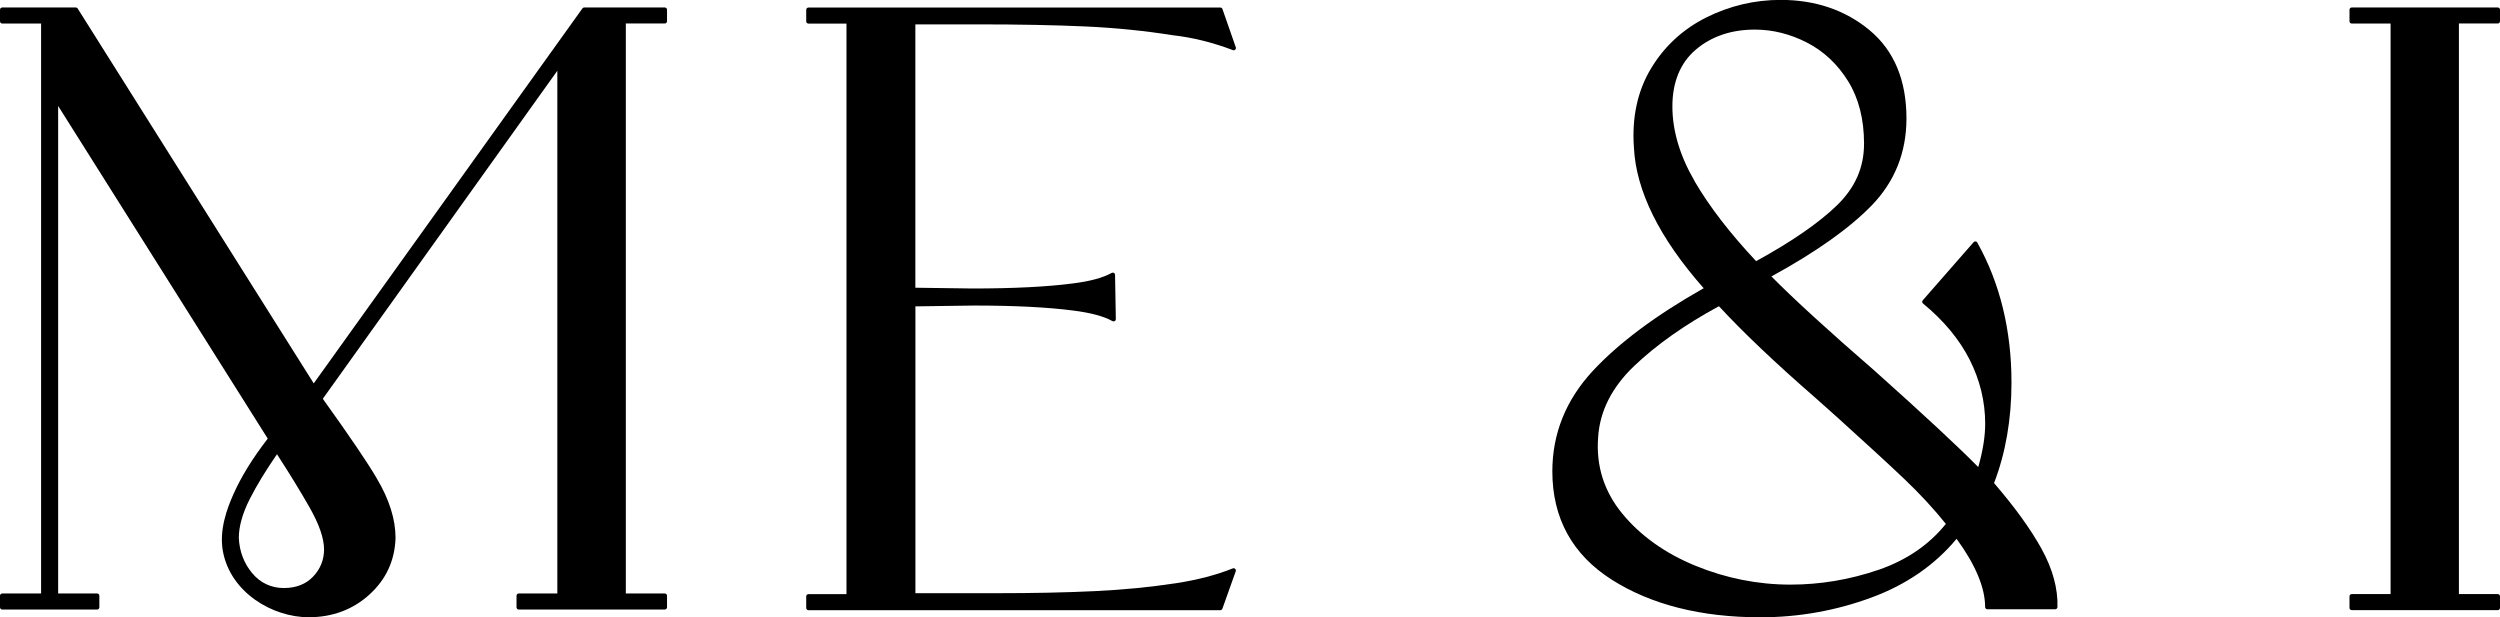
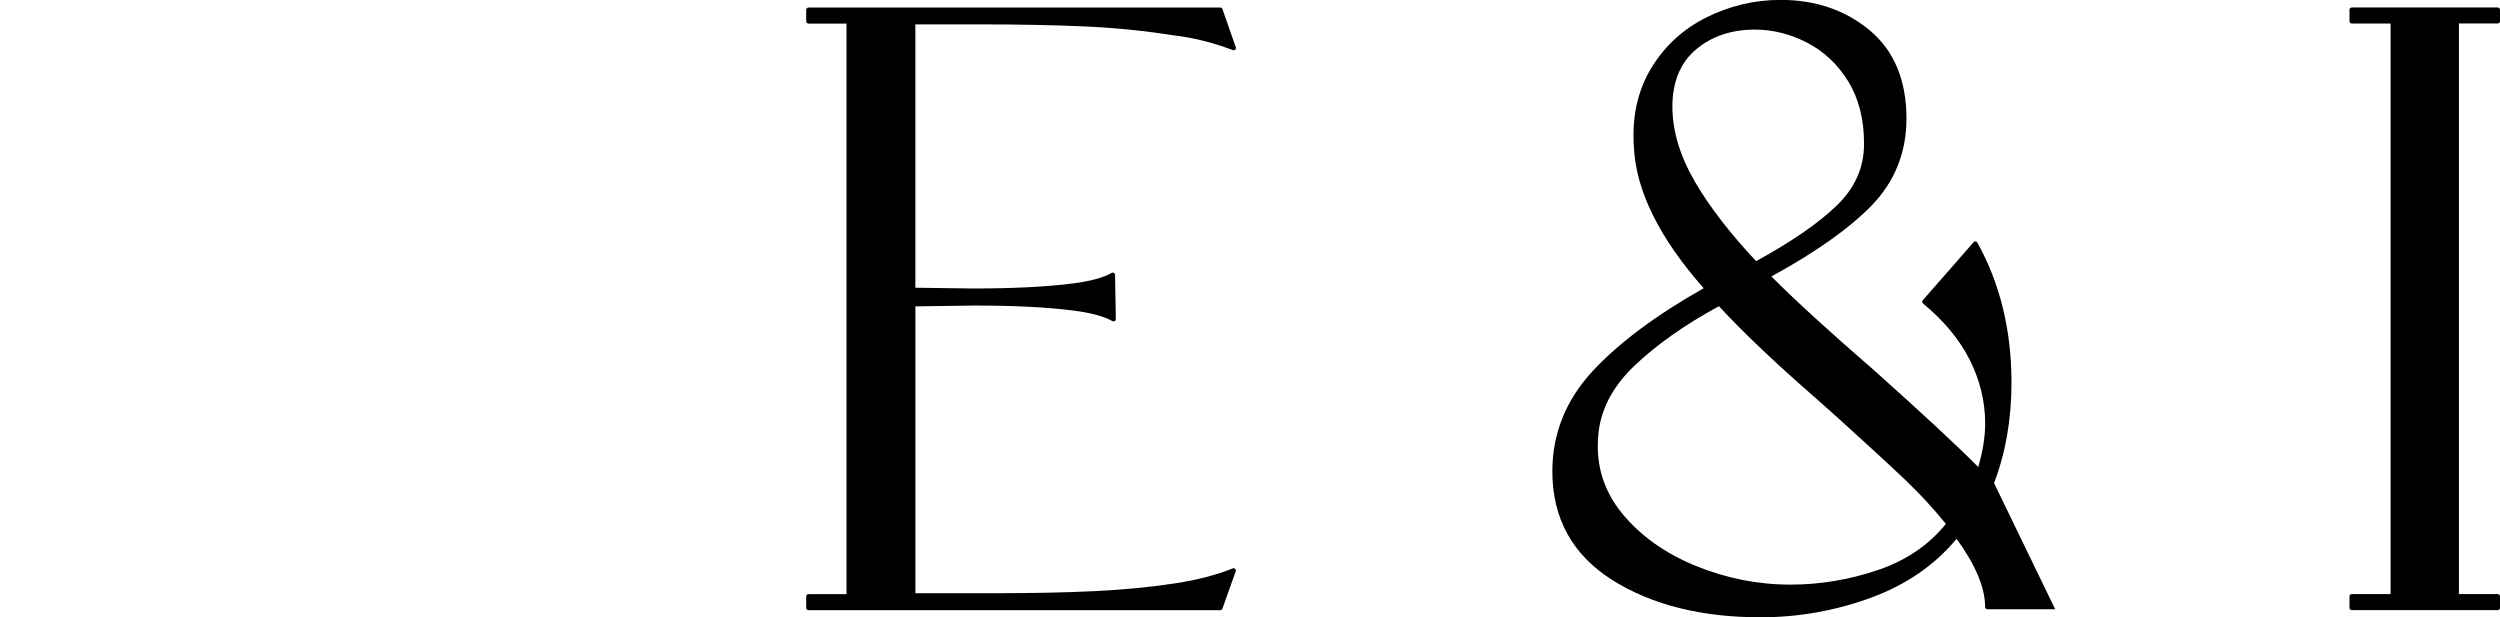
<svg xmlns="http://www.w3.org/2000/svg" viewBox="0 0 454.44 112.22" version="1.1" id="Layer_1">
  <path d="M224.12,103.31c-2.99,1.2-6.48,2.11-10.38,2.71-4.62.7-9.56,1.19-14.67,1.43-5.1.25-11.17.38-18.03.38h-14.64v-52.14l10.7-.15c7.33,0,13.38.31,17.99.91,3.17.4,5.57,1.04,7.13,1.92.13.07.28.07.41,0,.13-.07.2-.21.2-.36l-.14-8.05c0-.14-.08-.28-.21-.35-.12-.07-.28-.07-.4,0-1.57.88-3.97,1.53-7.13,1.92-4.62.6-10.72.91-18.14.91l-10.42-.14V4.43h11.46c7.42,0,13.97.13,19.47.38,5.48.25,10.8.79,15.82,1.59,3.6.4,7.29,1.31,10.97,2.71.15.06.32.02.43-.09s.15-.28.1-.42l-2.43-6.96c-.06-.16-.21-.27-.39-.27h-74.86c-.22,0-.41.18-.41.41v2.1c0,.22.18.41.41.41h6.91v103.71h-6.91c-.22,0-.41.18-.41.41v2.1c0,.22.18.41.41.41h74.86c.17,0,.33-.11.38-.27l2.43-6.81c.05-.15.01-.32-.1-.43-.11-.11-.28-.14-.43-.09Z" />
-   <path d="M120.84,1.36h-14.64c-.13,0-.25.06-.33.17l-48.84,68.16L14.12,1.55c-.07-.12-.21-.19-.35-.19H.41c-.22,0-.41.18-.41.41v2.1c0,.22.18.41.41.41h7.06v103.6H.41c-.22,0-.41.18-.41.41v2.1c0,.22.18.41.41.41h17.24c.22,0,.41-.18.41-.41v-2.1c0-.22-.18-.41-.41-.41h-7.08V19.26l38.1,60.47c-2.83,3.68-4.82,6.91-6.25,10.13-1.16,2.6-2.61,6.51-1.9,10.36,1.39,7.5,9.02,11.98,15.58,11.98,4.33,0,8.05-1.39,11.06-4.13,3.03-2.75,4.62-6.21,4.74-10.3,0-3.36-1.14-6.99-3.39-10.77-1.51-2.63-4.82-7.52-9.83-14.51L101.31,12.86v95.02h-7.01c-.22,0-.41.18-.41.41v2.1c0,.22.18.41.41.41h26.54c.22,0,.41-.18.41-.41v-2.1c0-.22-.18-.41-.41-.41h-7.08V4.27h7.08c.22,0,.41-.18.41-.41V1.77c0-.22-.18-.41-.41-.41ZM58.91,99.83c0,1.91-.67,3.59-1.99,4.98-1.31,1.38-3.1,2.08-5.33,2.08s-4.25-.9-5.73-2.68c-1.52-1.82-2.34-3.99-2.45-6.43,0-2.09.68-4.49,2.01-7.11,1.25-2.46,2.91-5.18,4.93-8.1,2.32,3.58,4.32,6.84,5.94,9.7,1.73,3.04,2.61,5.59,2.61,7.56Z" />
-   <path d="M362.47,87.81c2.1-5.45,3.17-11.59,3.17-18.27,0-9.52-2.09-18.08-6.22-25.45-.06-.12-.18-.19-.31-.21-.12-.02-.26.04-.35.14l-9.25,10.57c-.07.08-.11.19-.1.3s.06.21.15.28c3.75,3.08,6.61,6.52,8.48,10.22,1.87,3.7,2.82,7.61,2.82,11.63,0,2.31-.42,4.96-1.26,7.88-3.7-3.75-10.01-9.61-18.77-17.44-8.49-7.36-14.82-13.15-18.83-17.21,8.08-4.41,14.23-8.77,18.27-12.95,4.17-4.32,6.28-9.62,6.28-15.77,0-6.94-2.25-12.33-6.68-16.02-4.41-3.67-9.86-5.53-16.18-5.53-4.74,0-9.29,1.08-13.54,3.2-4.26,2.14-7.65,5.27-10.07,9.33-2.43,4.06-3.46,8.89-3.07,14.32.39,7.88,4.65,16.47,12.68,25.56-8.69,4.91-15.49,9.99-20.21,15.09-4.84,5.24-7.3,11.36-7.3,18.19,0,8.53,3.64,15.16,10.83,19.72,7.12,4.52,16.21,6.82,27,6.82,6.96,0,13.78-1.22,20.25-3.62,6.32-2.34,11.49-5.93,15.4-10.65,3.44,4.72,5.19,8.89,5.19,12.4,0,.22.18.41.41.41h12.33c.22,0,.4-.18.41-.39.1-3.38-.88-6.96-2.91-10.63-1.99-3.59-4.89-7.6-8.62-11.92ZM308.05,32.94c-2.69-4.61-4.05-9.19-4.05-13.59s1.43-7.93,4.26-10.33c2.85-2.42,6.46-3.64,10.74-3.64,3.24,0,6.44.8,9.5,2.38,3.04,1.57,5.56,3.94,7.47,7.04,1.91,3.1,2.87,6.91,2.87,11.31s-1.66,8.05-4.94,11.23c-3.29,3.19-8.23,6.6-14.68,10.13-4.74-5.05-8.51-9.94-11.18-14.52ZM341.47,103.58c-5.21,1.79-10.6,2.69-16.01,2.69-5.89,0-11.7-1.15-17.24-3.42-5.53-2.26-10.02-5.46-13.34-9.5-3.29-4.01-4.77-8.65-4.38-13.81.28-4.76,2.49-9.14,6.55-13.01,4.05-3.86,9.23-7.52,15.41-10.87,4.39,4.76,10.36,10.42,17.7,16.8.1.1,1.02.93,4.13,3.69,4.99,4.51,8.99,8.18,11.88,10.93,2.81,2.67,5.34,5.41,7.54,8.15-3.05,3.8-7.17,6.61-12.23,8.35Z" />
+   <path d="M362.47,87.81c2.1-5.45,3.17-11.59,3.17-18.27,0-9.52-2.09-18.08-6.22-25.45-.06-.12-.18-.19-.31-.21-.12-.02-.26.04-.35.14l-9.25,10.57c-.07.08-.11.19-.1.3s.06.21.15.28c3.75,3.08,6.61,6.52,8.48,10.22,1.87,3.7,2.82,7.61,2.82,11.63,0,2.31-.42,4.96-1.26,7.88-3.7-3.75-10.01-9.61-18.77-17.44-8.49-7.36-14.82-13.15-18.83-17.21,8.08-4.41,14.23-8.77,18.27-12.95,4.17-4.32,6.28-9.62,6.28-15.77,0-6.94-2.25-12.33-6.68-16.02-4.41-3.67-9.86-5.53-16.18-5.53-4.74,0-9.29,1.08-13.54,3.2-4.26,2.14-7.65,5.27-10.07,9.33-2.43,4.06-3.46,8.89-3.07,14.32.39,7.88,4.65,16.47,12.68,25.56-8.69,4.91-15.49,9.99-20.21,15.09-4.84,5.24-7.3,11.36-7.3,18.19,0,8.53,3.64,15.16,10.83,19.72,7.12,4.52,16.21,6.82,27,6.82,6.96,0,13.78-1.22,20.25-3.62,6.32-2.34,11.49-5.93,15.4-10.65,3.44,4.72,5.19,8.89,5.19,12.4,0,.22.18.41.41.41h12.33ZM308.05,32.94c-2.69-4.61-4.05-9.19-4.05-13.59s1.43-7.93,4.26-10.33c2.85-2.42,6.46-3.64,10.74-3.64,3.24,0,6.44.8,9.5,2.38,3.04,1.57,5.56,3.94,7.47,7.04,1.91,3.1,2.87,6.91,2.87,11.31s-1.66,8.05-4.94,11.23c-3.29,3.19-8.23,6.6-14.68,10.13-4.74-5.05-8.51-9.94-11.18-14.52ZM341.47,103.58c-5.21,1.79-10.6,2.69-16.01,2.69-5.89,0-11.7-1.15-17.24-3.42-5.53-2.26-10.02-5.46-13.34-9.5-3.29-4.01-4.77-8.65-4.38-13.81.28-4.76,2.49-9.14,6.55-13.01,4.05-3.86,9.23-7.52,15.41-10.87,4.39,4.76,10.36,10.42,17.7,16.8.1.1,1.02.93,4.13,3.69,4.99,4.51,8.99,8.18,11.88,10.93,2.81,2.67,5.34,5.41,7.54,8.15-3.05,3.8-7.17,6.61-12.23,8.35Z" />
  <path d="M454.03,4.27c.22,0,.41-.18.41-.41V1.77c0-.22-.18-.41-.41-.41h-26.54c-.22,0-.41.18-.41.41v2.1c0,.22.18.41.41.41h7.06v103.71h-7.06c-.22,0-.41.18-.41.41v2.1c0,.22.18.41.41.41h26.54c.22,0,.41-.18.41-.41v-2.1c0-.22-.18-.41-.41-.41h-7.06V4.27h7.06Z" />
</svg>